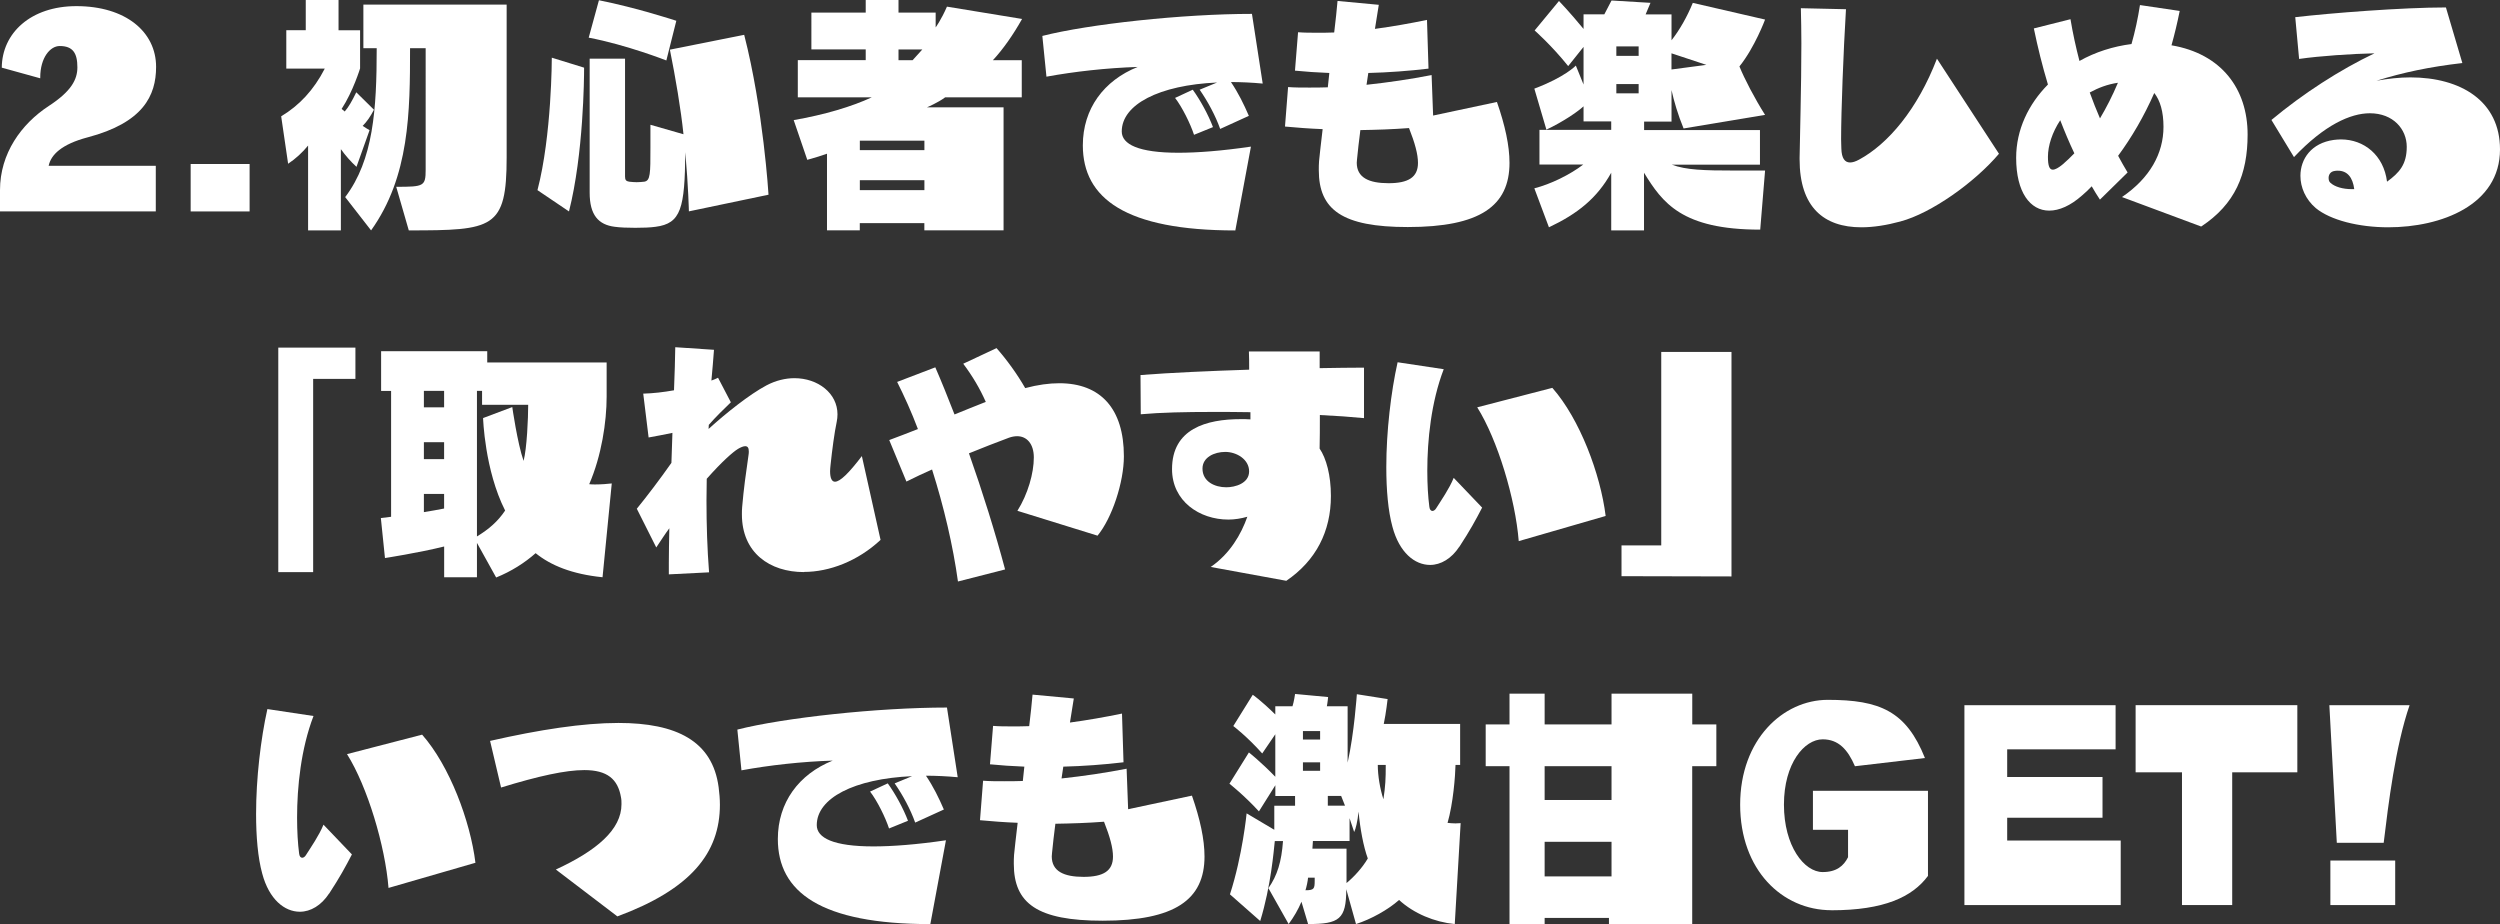
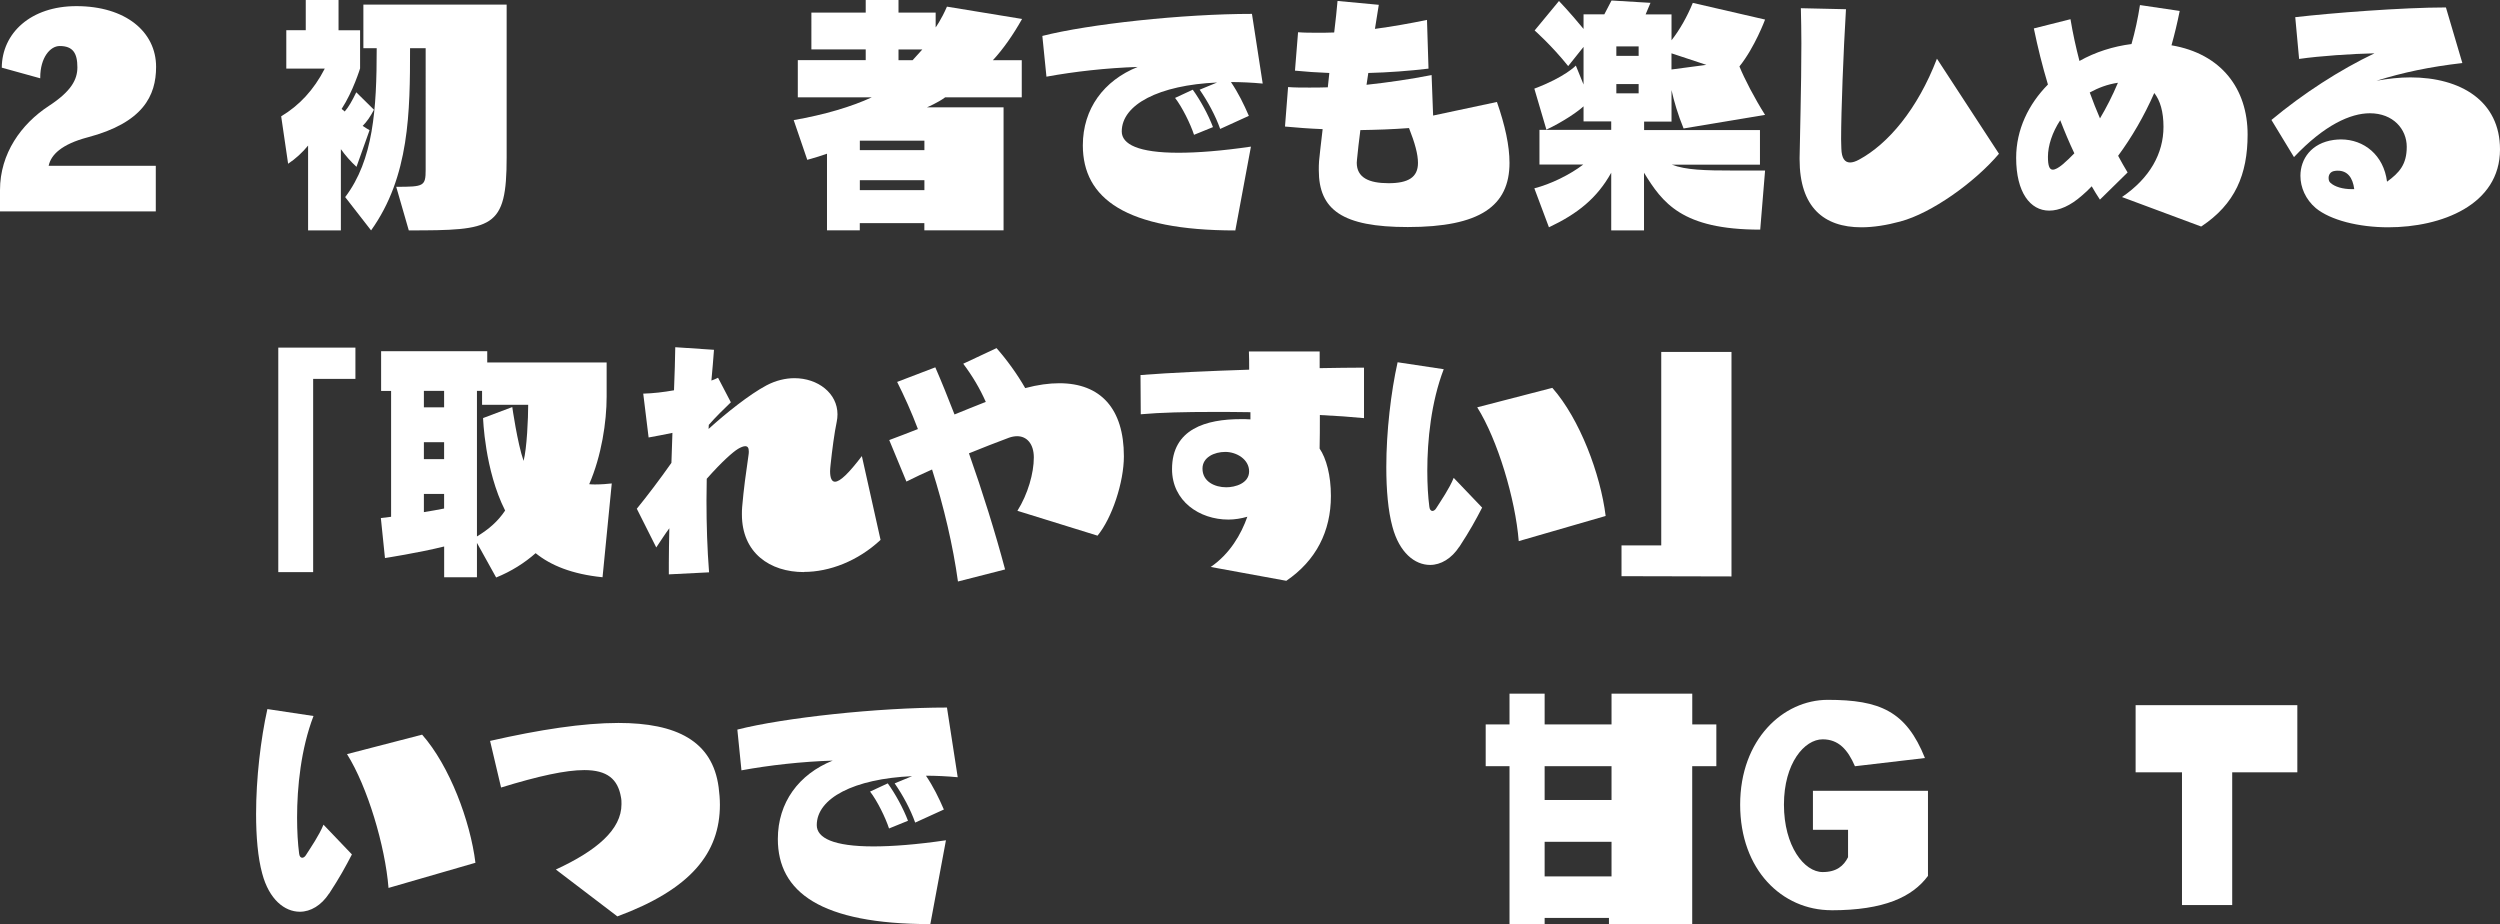
<svg xmlns="http://www.w3.org/2000/svg" id="_レイヤー_2" viewBox="0 0 493.29 182.33">
  <rect x="0" y="0" width="493.29" height="182.33" fill="#333333" stroke="none" />
  <defs>
    <style>.cls-1{fill:#fff;stroke-width:0px;}</style>
  </defs>
  <g id="_レイヤー_1-2">
    <path class="cls-1" d="M17.29,27.1c-5.16,1.37-7.23,3.44-7.69,5.61h21.14v9H0v-4.2c0-7.23,4.2-13.05,9.61-16.59,4.5-2.93,5.66-5.26,5.66-7.64,0-2.83-.91-4.2-3.49-4.2-1.87,0-3.84,2.28-3.84,6.22v.15L.35,13.35C.4,6.52,6.07,1.21,15.07,1.21c9.71,0,15.73,5.06,15.73,11.98,0,5.71-2.58,11.02-13.5,13.91Z" />
-     <path class="cls-1" d="M37.62,41.72v-9.36h11.63v9.36h-11.63Z" />
+     <path class="cls-1" d="M37.62,41.72v-9.36v9.36h-11.63Z" />
    <path class="cls-1" d="M71.55,24.83c.46.3.91.61,1.37.86l-2.58,7.23c-1.16-1.06-2.22-2.28-3.08-3.49v16.03h-6.47v-16.74c-1.06,1.32-2.48,2.63-3.94,3.59l-1.37-9.36c3.54-2.12,6.42-5.16,8.6-9.41h-7.59v-7.58h3.84V0h6.47v5.97h4.25v7.53s-1.37,4.5-3.64,7.99l.61.51c.76-.86,1.47-2.12,2.28-3.79l3.49,3.44c-.71,1.37-1.42,2.38-2.23,3.19ZM80.66,45.46l-2.48-8.6c5.46,0,5.81-.1,5.81-3.39V9.51h-3.08c0,12.59-.1,25.33-7.69,35.95l-5.11-6.57c5.56-7.33,6.22-17.29,6.22-29.38h-2.63V.91h28.27v30.14c0,14.11-2.68,14.41-19.32,14.41Z" />
-     <path class="cls-1" d="M115.25,13.55c0,1.77-.1,16.79-2.98,28.17l-6.22-4.2c2.83-10.82,2.83-26.14,2.83-26.14l6.37,1.97v.2ZM131.48,11.93s-7.84-3.08-15.32-4.5L118.18.05c7.43,1.47,15.27,4.05,15.27,4.05l-1.97,7.84ZM135.93,41.72s-.1-4.85-.71-11.68c-.1,11.02-.81,14.06-5.87,14.71-1.01.15-2.53.2-3.99.2s-3.03-.05-4.05-.2c-3.24-.4-4.96-2.33-4.96-6.73V11.58h6.98v23.26c0,.66.2.91.81,1.01.46.05.96.1,1.47.1s1.06-.05,1.52-.1c1.21-.2,1.21-1.57,1.21-6.73v-4.5l6.52,1.87c-.51-4.96-1.57-11.18-2.68-16.69l14.66-2.93c3.79,14.77,4.8,31.55,4.8,31.55l-15.73,3.29Z" />
    <path class="cls-1" d="M195.9,11.88h5.71v7.33h-15.12c-1.42,1.06-3.59,1.97-3.59,1.97h15.12v24.27h-15.63v-1.42h-12.74v1.42h-6.47v-15.12c-.81.3-2.43.81-3.89,1.21l-2.68-7.84c6.07-1.06,11.38-2.63,15.42-4.5h-14.61v-7.33h13.4v-2.12h-10.72V2.48h10.72V0h6.47v2.48h7.33v2.93s1.11-1.52,2.23-4.1l14.82,2.43c-1.72,3.08-3.74,5.97-5.76,8.14ZM182.4,27.76h-12.74v1.87h12.74v-1.87ZM182.4,35.55h-12.74v1.97h12.74v-1.97ZM177.29,9.76v2.12h2.78l1.92-2.12h-4.7Z" />
    <path class="cls-1" d="M242.88,16.18c1.47,2.17,2.53,4.35,3.54,6.68l-5.66,2.58c-.91-2.58-2.43-5.41-4.05-7.74l3.44-1.42c-11.48.51-18.81,4.35-18.81,9.66,0,2.53,3.29,4.2,11.18,4.2,3.69,0,8.44-.35,14.31-1.21l-3.08,16.54c-21.64,0-30.09-6.32-30.09-16.79,0-7.23,4.15-12.79,10.82-15.47-6.17.2-12.49.91-18,1.92l-.81-8.04c9.15-2.33,27.66-4.35,41.36-4.35l2.12,13.75c-2.17-.2-4.3-.3-6.27-.3ZM235.6,26.6c-.71-2.17-2.33-5.46-3.74-7.28l3.49-1.62c1.47,2.02,3.08,4.96,3.99,7.38l-3.74,1.52Z" />
    <path class="cls-1" d="M297.85,32.11c0,8.55-5.82,12.69-20.08,12.69-12.9,0-17.55-3.39-17.55-11.23,0-.56,0-1.16.05-1.77.1-1.01.35-3.34.71-6.32-2.63-.1-5.16-.3-7.43-.51l.61-7.79c1.31.1,2.68.1,4.15.1,1.16,0,2.43,0,3.69-.05.1-.96.2-1.87.3-2.83-2.43-.1-4.7-.25-6.78-.46l.61-7.58c1.21.1,2.48.1,3.79.1,1.11,0,2.23,0,3.34-.05.3-2.43.51-4.55.66-6.22l8.14.76c-.25,1.52-.51,3.14-.76,4.75,3.39-.46,6.83-1.06,10.27-1.77l.3,9.61c-3.84.46-7.94.76-11.88.86-.1.76-.25,1.57-.35,2.33,4.3-.46,8.7-1.11,12.84-1.92l.3,7.99,12.59-2.68c1.62,4.65,2.48,8.65,2.48,11.99ZM268.42,25.69c-.25,2.07-.51,4-.66,5.76,0,.2-.05.46-.05.66,0,2.93,2.38,4.04,6.27,4.04s5.81-1.16,5.81-4c0-1.72-.61-3.94-1.77-6.88-3.24.25-6.47.35-9.61.4Z" />
    <path class="cls-1" d="M347.3,45.31c-15.47,0-19.27-5.31-22.91-11.23v11.38h-6.47v-11.38c-2.78,5.01-6.62,8.09-12.29,10.77l-2.88-7.69c3.19-.81,7.03-2.68,9.66-4.7h-8.65v-6.83h14.16v-1.67h-5.46v-2.98c-1.21,1.11-4.1,3.08-7.33,4.6l-2.38-8.09c6.07-2.28,8.19-4.55,8.19-4.55l1.52,3.74v-7.43l-3.03,3.79c-3.29-4.1-6.62-7.03-6.62-7.03l4.8-5.81s2.02,2.07,4.85,5.51v-2.88h4.1l1.42-2.73,7.69.46-.96,2.28h5.11v5.11c1.62-2.07,3.08-4.65,4.2-7.38l14.26,3.29s-2.02,5.46-5.06,9.25c.96,2.38,3.03,6.37,5.06,9.56l-16.08,2.68c-1.11-2.68-1.92-5.46-2.38-7.58v6.22h-5.41v1.67h22.86v6.83h-17.4c2.83,1.06,6.37,1.16,12.34,1.16h6.07l-.96,11.68ZM323.33,9.15h-4.4v1.87h4.4v-1.87ZM323.33,16.59h-4.4v1.82h4.4v-1.82ZM329.81,10.52v3.19l6.88-.91-6.88-2.28Z" />
    <path class="cls-1" d="M375.02,43.69c-2.78.76-5.41,1.16-7.74,1.16-7.43,0-12.19-3.99-12.19-13.4v-.35c.05-4,.35-13.75.35-22.55,0-2.43-.05-4.8-.1-6.93l8.9.2c-.51,8.39-.96,20.23-.96,25.64,0,.76.05,1.37.05,1.87.05,1.87.66,2.73,1.72,2.73.51,0,1.11-.2,1.77-.56,5.71-3.08,11.53-9.91,15.37-19.92l12.24,18.76c-4.85,5.71-13.35,11.73-19.42,13.35Z" />
    <path class="cls-1" d="M434.33,44.7l-15.63-5.82c5.51-3.74,8.19-8.6,8.19-13.86,0-2.98-.66-5.21-1.82-6.67-2.02,4.6-4.45,8.75-7.13,12.39.61,1.11,1.21,2.23,1.87,3.29l-5.46,5.36c-.56-.86-1.11-1.72-1.62-2.63-.61.66-1.26,1.26-1.92,1.82-2.28,2.02-4.5,2.98-6.47,2.98-3.74,0-6.52-3.59-6.52-10.42,0-5.56,2.43-10.57,6.27-14.46-1.11-3.69-2.02-7.38-2.78-11.07l7.23-1.82c.46,2.78,1.06,5.51,1.77,8.24,3.14-1.77,6.67-2.88,10.27-3.34.71-2.48,1.26-5.06,1.67-7.69l7.84,1.16c-.46,2.33-1.01,4.6-1.62,6.78,9.86,1.67,15.02,8.6,15.02,17.6,0,7.89-2.48,13.75-9.15,18.15ZM406.52,23.72c-1.57,2.38-2.43,5.01-2.43,7.23,0,1.77.3,2.53.96,2.53.46,0,1.11-.35,1.97-1.06.76-.66,1.52-1.37,2.28-2.17-1.01-2.12-1.92-4.3-2.78-6.52ZM412.34,18.25c.61,1.72,1.31,3.44,2.02,5.11,1.26-2.12,2.48-4.5,3.54-7.03-2.07.3-3.89,1.01-5.56,1.92Z" />
    <path class="cls-1" d="M471.25,44.85c-5.87,0-11.43-1.42-14.31-3.79-2.02-1.72-3.03-4.1-3.03-6.37,0-3.34,2.17-6.47,6.57-7.08.46-.05.96-.1,1.42-.1,4.55,0,8.44,3.08,9.1,8.34,2.43-1.77,3.89-3.39,3.89-6.88s-2.68-6.62-7.28-6.62c-3.79,0-8.95,2.28-14.97,8.65l-4.45-7.33c6.32-5.26,13.45-9.86,20.33-13.15-4.45.1-10.72.51-14.87,1.11l-.76-8.24c7.03-.81,21.09-1.92,29.73-1.92l3.24,10.97c-6.57.76-11.73,1.87-16.94,3.49,2.28-.41,4.55-.66,6.67-.66,10.01,0,17.7,4.7,17.7,14.21,0,10.97-11.58,15.37-22.05,15.37ZM461.29,33.68c-.2,0-.4,0-.61.05-.86.1-1.21.76-1.21,1.37,0,.4.1.76.35.96.86.81,2.48,1.26,4.2,1.26h.51c-.3-2.33-1.37-3.64-3.24-3.64Z" />
    <path class="cls-1" d="M61.79,74.76v38.13h-6.88v-44.3h15.22v6.17h-8.34Z" />
    <path class="cls-1" d="M118.89,113.9c-6.02-.61-10.21-2.33-13.2-4.75-2.17,1.92-4.8,3.59-7.79,4.8l-3.79-6.83v6.78h-6.47v-6.07c-5.06,1.26-11.68,2.28-11.68,2.28l-.81-7.89s.76-.1,2.02-.25v-24.83h-1.97v-7.84h20.94v2.22h23.56v6.73c0,5.01-1.01,11.68-3.44,17.29.35.05.81.05,1.21.05,1.16,0,2.43-.1,3.24-.2l-1.82,18.51ZM87.63,77.13h-3.99v3.24h3.99v-3.24ZM87.63,87.25h-3.99v3.34h3.99v-3.34ZM87.63,97.46h-3.99v3.59c1.31-.2,2.68-.46,3.99-.71v-2.88ZM95.12,79.86v-2.73h-1.01v28.72c2.33-1.42,4.1-2.93,5.56-5.11-4.05-7.99-4.35-18.25-4.35-18.25l5.76-2.17s1.01,7.13,2.23,10.62c.66-2.48.91-8.5.91-11.07h-9.1Z" />
    <path class="cls-1" d="M158.63,112.88c-6.73,0-12.24-3.79-12.24-11.38,0-.5,0-.96.05-1.47.3-3.54.76-6.83,1.26-10.27.05-.25.05-.51.05-.71,0-.71-.25-1.01-.71-1.01-.35,0-.86.2-1.47.56-.96.61-3.03,2.38-6.12,5.87,0,1.42-.05,2.88-.05,4.3,0,4.8.15,9.56.51,14.16l-7.94.4v-2.22c0-2.07.05-4.4.1-6.88-.86,1.16-1.67,2.43-2.58,3.79l-3.84-7.64c1.87-2.28,4.6-5.87,6.83-9.05.05-2.02.15-3.99.2-5.92-1.62.35-3.34.66-4.7.91l-1.06-8.65c1.97-.05,4.05-.3,6.07-.66.15-3.29.2-6.17.25-8.5l7.64.51c-.15,1.92-.3,3.94-.51,6.07.51-.2.96-.35,1.31-.56l2.53,4.85c-1.31,1.26-3.03,2.93-4.35,4.45,0,.25-.05.56-.05.81,3.39-3.08,8.09-6.83,11.43-8.6,1.82-.96,3.74-1.42,5.51-1.42,4.65,0,8.5,2.98,8.5,7.13,0,.51-.05.96-.15,1.47-.46,2.17-.91,5.61-1.21,8.45-.05.51-.1.96-.1,1.31,0,1.37.35,2.07.96,2.07,1.01,0,2.73-1.67,5.31-5.06l3.69,16.54c-4.5,4.2-10.11,6.32-15.12,6.32Z" />
    <path class="cls-1" d="M216.58,105.7l-15.83-4.91c2.07-3.29,3.24-7.43,3.24-10.52,0-2.68-1.37-4.2-3.29-4.2-.51,0-1.06.1-1.62.3-2.58.96-5.16,1.97-7.89,3.08,2.68,7.59,5.21,15.68,7.13,22.91l-9.3,2.38c-.96-6.98-2.78-14.77-5.11-22.1-1.62.71-3.34,1.52-5.06,2.38l-3.39-8.19c1.67-.61,3.59-1.37,5.66-2.17-1.26-3.34-2.68-6.47-4.1-9.3l7.53-2.88c1.21,2.78,2.48,5.92,3.79,9.3,2.07-.86,4.15-1.67,6.17-2.48-1.16-2.63-2.63-5.11-4.45-7.53l6.57-3.08c2.02,2.28,4.1,5.16,5.66,7.89,2.48-.66,4.7-.96,6.73-.96,8.14,0,12.74,5.01,12.74,14.41,0,5.11-2.33,12.19-5.21,15.68Z" />
    <path class="cls-1" d="M260.43,81.89c0,2.43,0,4.75-.05,6.62,1.31,1.92,2.23,5.26,2.23,9.35,0,6.98-2.93,12.74-8.8,16.74l-14.92-2.73c3.79-2.58,6.02-6.47,7.23-9.91-1.21.35-2.53.56-3.74.56-5.71,0-11.12-3.64-11.12-9.96,0-7.94,6.73-9.86,13.6-9.86.61,0,1.26,0,1.87.05v-1.42c-2.53-.05-5.01-.05-7.43-.05-5.31,0-10.27.1-14.21.46l-.05-7.74c5.92-.46,13.7-.81,21.44-1.06,0-1.21,0-2.48-.05-3.59h13.96v3.29c3.19-.05,6.12-.1,8.75-.1v9.96c-2.58-.25-5.51-.46-8.7-.61ZM241.77,89.17c-2.17,0-4.5,1.06-4.5,3.29,0,2.58,2.43,3.69,4.7,3.69,1.72,0,4.5-.76,4.5-3.14s-2.48-3.84-4.7-3.84Z" />
    <path class="cls-1" d="M287.94,107.88c-1.52,2.33-3.64,3.59-5.76,3.59-3.03,0-6.07-2.43-7.43-7.53-.86-3.14-1.21-7.28-1.21-11.78,0-6.98.91-14.77,2.23-20.68l9.1,1.37c-2.48,6.47-3.24,14.01-3.24,20.03,0,2.73.15,5.21.4,7.08.05.56.3.86.61.86.25,0,.56-.2.76-.56.96-1.52,2.58-3.84,3.44-5.97l5.61,5.87c-1.26,2.43-2.38,4.5-4.5,7.74ZM299.67,106.77c-.66-8.29-4.15-19.97-8.19-26.4l14.82-3.84c5.41,6.12,9.51,17.04,10.52,25.28l-17.14,4.96Z" />
    <path class="cls-1" d="M319.95,113.69v-6.07h7.84v-38.18h13.86v44.3l-21.69-.05Z" />
    <path class="cls-1" d="M64.93,176.31c-1.52,2.33-3.64,3.59-5.76,3.59-3.03,0-6.07-2.43-7.43-7.53-.86-3.14-1.21-7.28-1.21-11.78,0-6.98.91-14.77,2.23-20.68l9.1,1.37c-2.48,6.47-3.24,14.01-3.24,20.03,0,2.73.15,5.21.4,7.08.05.56.3.86.61.86.25,0,.56-.2.76-.56.96-1.52,2.58-3.84,3.44-5.97l5.61,5.87c-1.26,2.43-2.38,4.5-4.5,7.74ZM76.66,175.2c-.66-8.29-4.15-19.97-8.19-26.4l14.82-3.84c5.41,6.12,9.51,17.04,10.52,25.28l-17.14,4.96Z" />
    <path class="cls-1" d="M142.05,158.77c0,9.56-5.76,16.69-20.23,22.05l-12.14-9.25c8.09-3.74,12.95-7.89,12.95-12.89,0-.46,0-.91-.1-1.37-.61-3.59-2.73-5.36-7.23-5.36-3.69,0-9,1.16-16.43,3.44l-2.17-9.2c9.76-2.22,18.36-3.54,25.33-3.54,11.43,0,18.56,3.54,19.77,12.69.15,1.16.25,2.33.25,3.44Z" />
    <path class="cls-1" d="M182.7,153.05c1.47,2.17,2.53,4.35,3.54,6.68l-5.66,2.58c-.91-2.58-2.43-5.41-4.05-7.74l3.44-1.42c-11.48.51-18.81,4.35-18.81,9.66,0,2.53,3.29,4.2,11.18,4.2,3.69,0,8.44-.35,14.31-1.21l-3.08,16.54c-21.64,0-30.09-6.32-30.09-16.79,0-7.23,4.15-12.79,10.82-15.47-6.17.2-12.49.91-18,1.92l-.81-8.04c9.15-2.33,27.66-4.35,41.36-4.35l2.12,13.75c-2.17-.2-4.3-.3-6.27-.3ZM175.42,163.47c-.71-2.17-2.33-5.46-3.74-7.28l3.49-1.62c1.47,2.02,3.08,4.96,3.99,7.38l-3.74,1.52Z" />
-     <path class="cls-1" d="M237.67,168.98c0,8.55-5.82,12.69-20.08,12.69-12.9,0-17.55-3.39-17.55-11.23,0-.56,0-1.16.05-1.77.1-1.01.35-3.34.71-6.32-2.63-.1-5.16-.3-7.43-.51l.61-7.79c1.31.1,2.68.1,4.15.1,1.16,0,2.43,0,3.69-.05.1-.96.2-1.87.3-2.83-2.43-.1-4.7-.25-6.78-.46l.61-7.58c1.21.1,2.48.1,3.79.1,1.11,0,2.23,0,3.34-.05.3-2.43.51-4.55.66-6.22l8.14.76c-.25,1.52-.51,3.14-.76,4.75,3.39-.46,6.83-1.06,10.27-1.77l.3,9.61c-3.84.46-7.94.76-11.88.86-.1.76-.25,1.57-.35,2.33,4.3-.46,8.7-1.11,12.84-1.92l.3,7.99,12.59-2.68c1.62,4.65,2.48,8.65,2.48,11.99ZM208.24,162.56c-.25,2.07-.51,4-.66,5.76,0,.2-.05.46-.05.66,0,2.93,2.38,4.04,6.27,4.04s5.81-1.16,5.81-4c0-1.72-.61-3.94-1.77-6.88-3.24.25-6.47.35-9.61.4Z" />
-     <path class="cls-1" d="M287.03,182.33c-4-.4-8.04-2.07-10.97-4.75-2.17,1.92-5.51,3.79-8.5,4.75l-1.92-6.88c0,5.92-1.37,6.88-7.53,6.88l-1.31-4.4c-.66,1.57-1.52,3.03-2.53,4.4l-3.99-7.08c1.77-2.53,2.58-5.21,2.88-9.3h-1.62c-.2,1.82-.76,8.9-2.88,15.78l-5.97-5.26c2.48-7.64,3.29-15.98,3.29-15.98l5.46,3.24v-4.75h4.1v-1.92h-3.89v-2.12l-3.24,5.16c-2.98-3.24-5.82-5.46-5.82-5.46l3.84-6.17s2.38,1.87,5.21,4.8v-8.39l-2.58,3.79c-3.03-3.39-5.71-5.41-5.71-5.41l3.84-6.17s1.57,1.06,4.45,3.89v-1.62h3.39c.3-.91.51-2.43.51-2.43l6.52.61s-.1,1.11-.25,1.82h4.1v11.12c1.31-5.82,1.82-13.5,1.82-13.5l6.07.96s-.3,2.73-.76,4.91h15.07v8.09h-.91c-.05,2.17-.46,7.58-1.57,11.43.51.05,1.06.1,1.57.1.35,0,.71-.05,1.01-.05l-1.16,19.92ZM260.48,144.25h-3.39v1.67h3.39v-1.67ZM260.48,150.42h-3.39v1.67h3.39v-1.67ZM258.1,173.18c-.05.66-.3,1.82-.51,2.48,1.72,0,1.82-.3,1.82-1.92v-.56h-1.31ZM268.06,160.18c-.2,1.97-.56,3.39-.86,3.99l-.91-2.73v4.5h-7.23c0,.35-.1,1.16-.1,1.52h6.73v6.78c1.47-1.21,3.14-3.03,4.2-4.85-.86-2.33-1.52-5.92-1.82-9.2ZM264.63,157.05h-2.63v1.92h3.39l-.76-1.92ZM271.86,150.93c0,2.17.46,4.8,1.11,6.78.4-2.68.46-3.99.46-6.78h-1.57Z" />
    <path class="cls-1" d="M333.9,151.18v31.15h-16.43v-1.21h-12.69v1.21h-6.93v-31.15h-4.7v-8.24h4.7v-6.07h6.93v6.07h13.2v-6.07h15.93v6.07h4.75v8.24h-4.75ZM317.98,151.18h-13.2v6.67h13.2v-6.67ZM317.98,166.1h-13.2v6.83h13.2v-6.83Z" />
    <path class="cls-1" d="M361.36,179.6c-9.71,0-18-7.94-18-20.83s8.5-20.68,17.29-20.68c10.27,0,15.47,2.23,19.17,11.48l-13.81,1.62c-1.42-3.29-3.24-5.31-6.37-5.31-3.59,0-7.64,4.7-7.64,12.89s4,13.3,7.64,13.3c2.73,0,4.15-1.21,5.01-2.93v-5.41h-6.93v-7.69h22.7v16.79c-3.08,4.15-8.65,6.78-19.06,6.78Z" />
-     <path class="cls-1" d="M387.61,178.59v-39.44h29.83v8.7h-21.39v5.46h18.81v8.04h-18.81v4.5h22.4v12.74h-30.85Z" />
    <path class="cls-1" d="M440.45,152.39v26.19h-9.91v-26.19h-9.15v-13.25h31.91v13.25h-12.84Z" />
-     <path class="cls-1" d="M470.34,166.3h-9.25l-1.47-27.15h15.83c-2.78,8.04-4.2,19.57-5.11,27.15ZM459.82,178.59v-8.8h12.79v8.8h-12.79Z" />
  </g>
</svg>